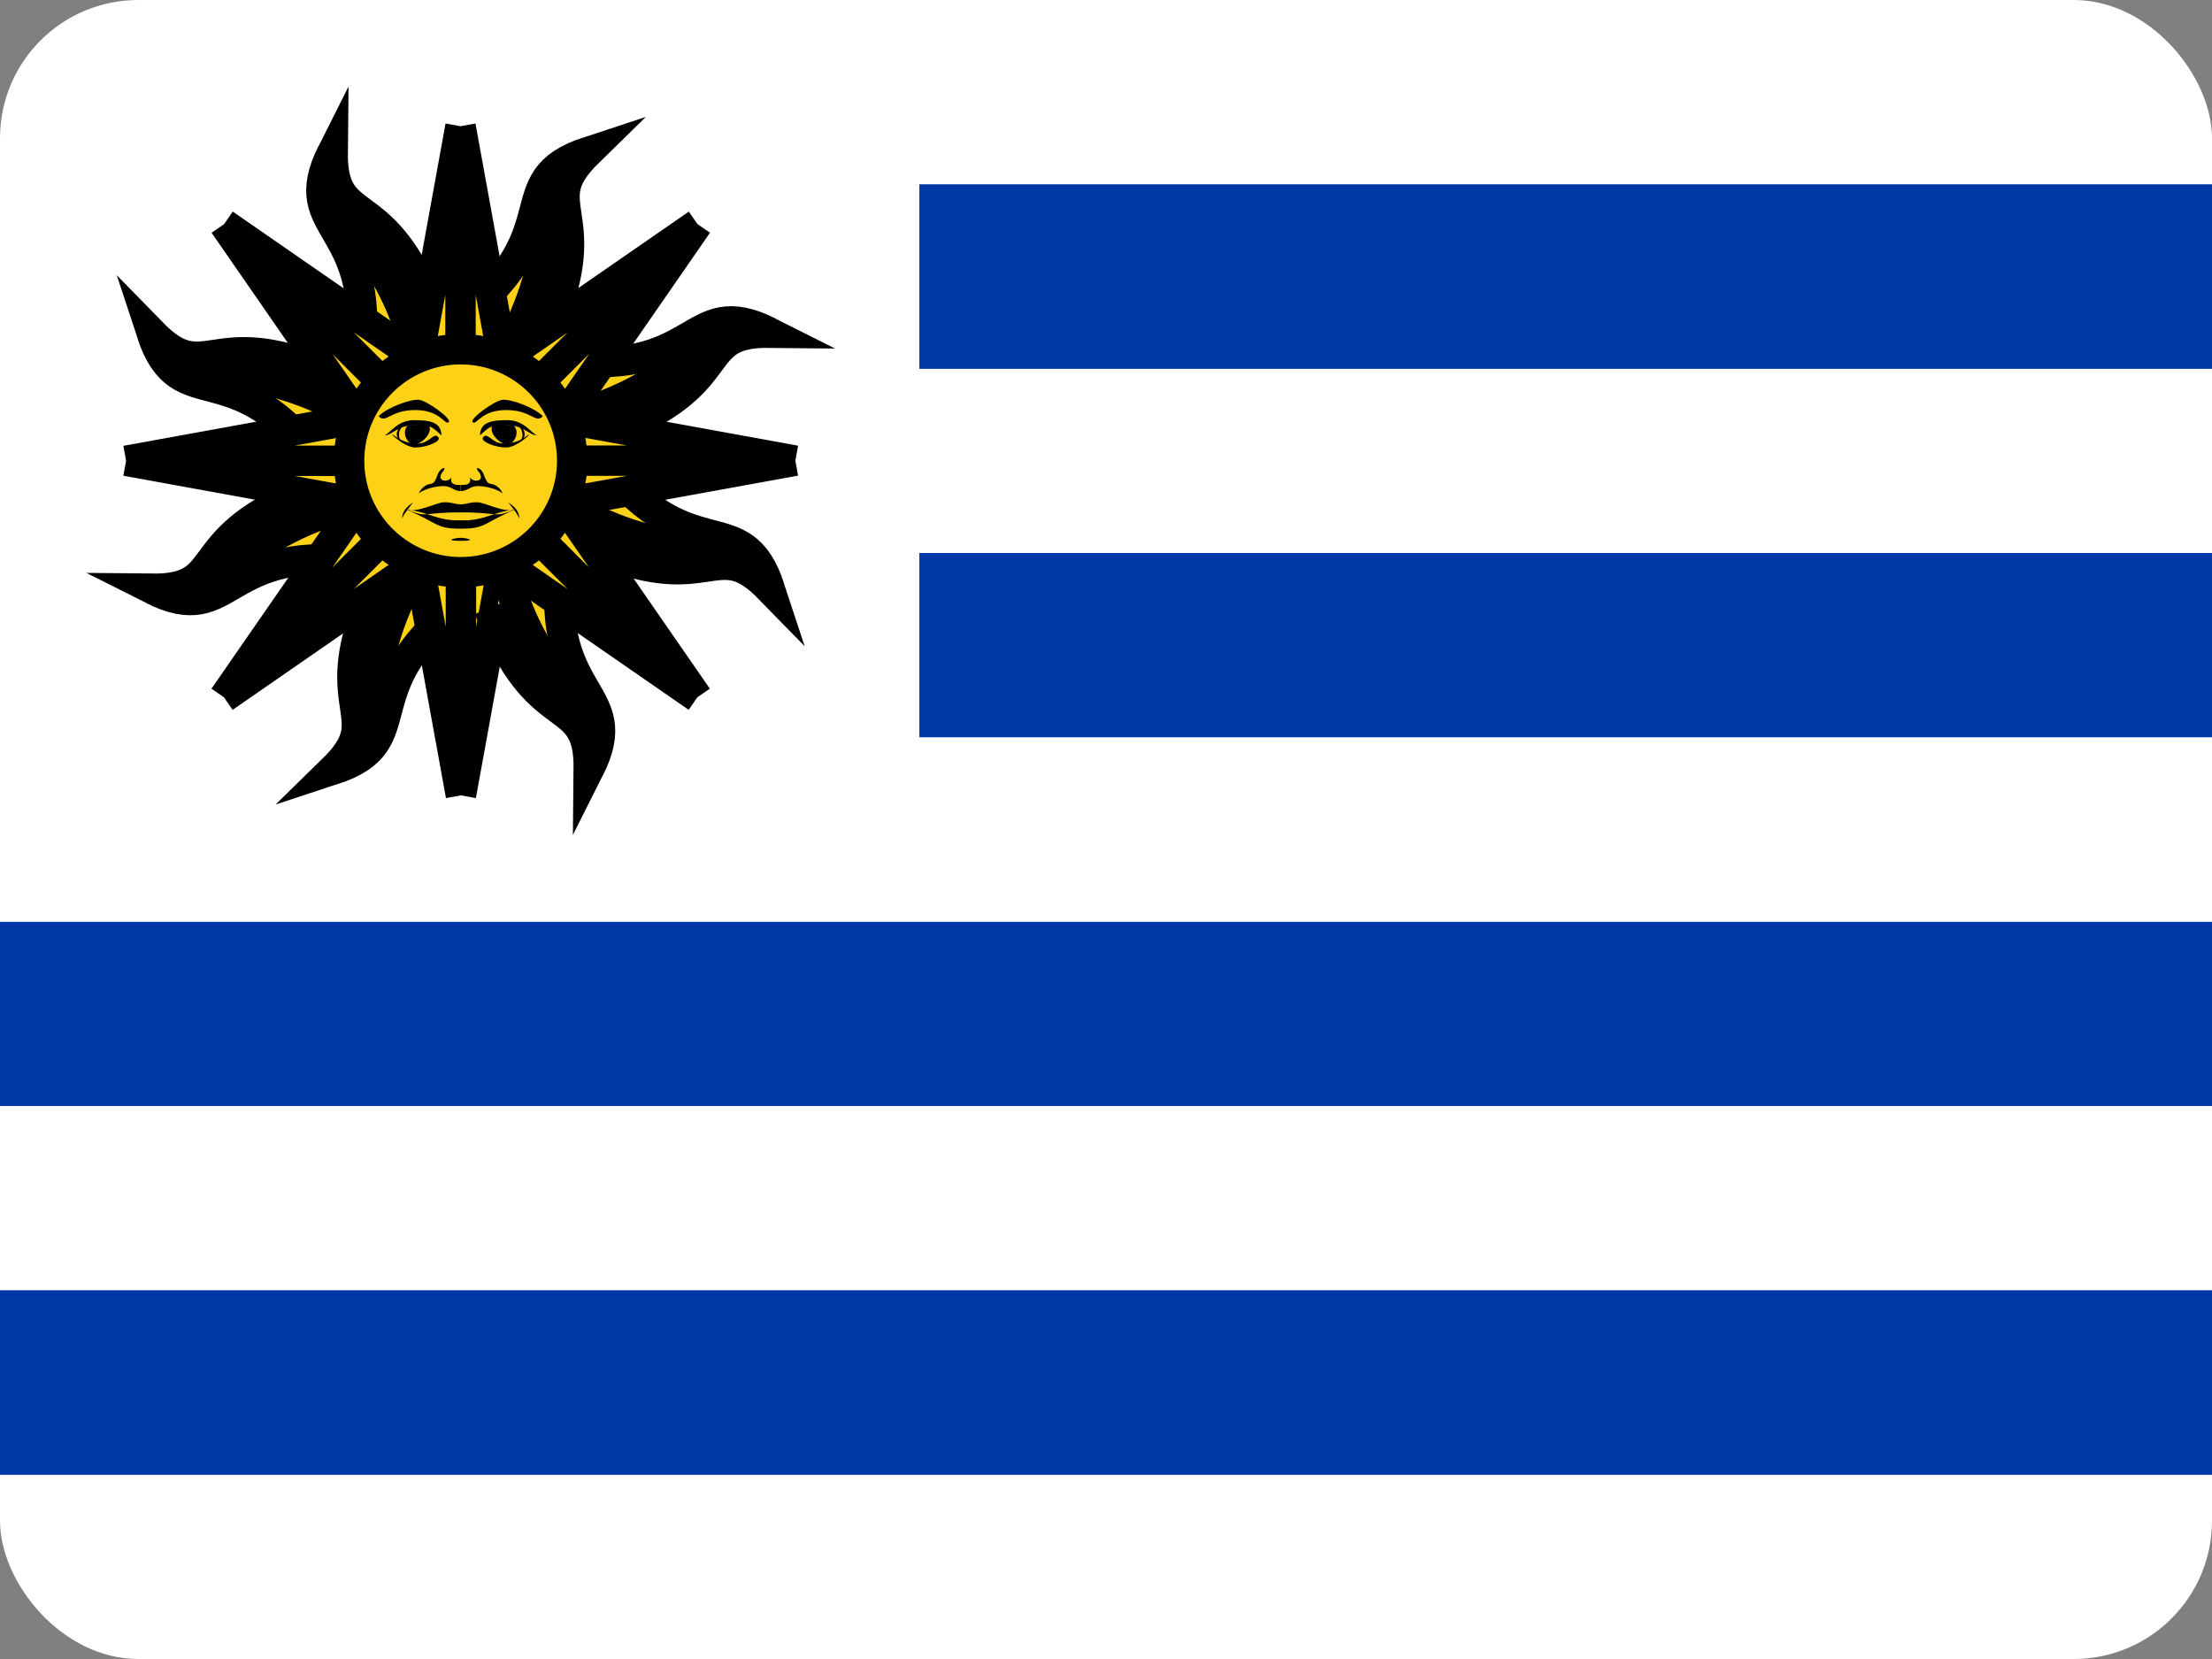
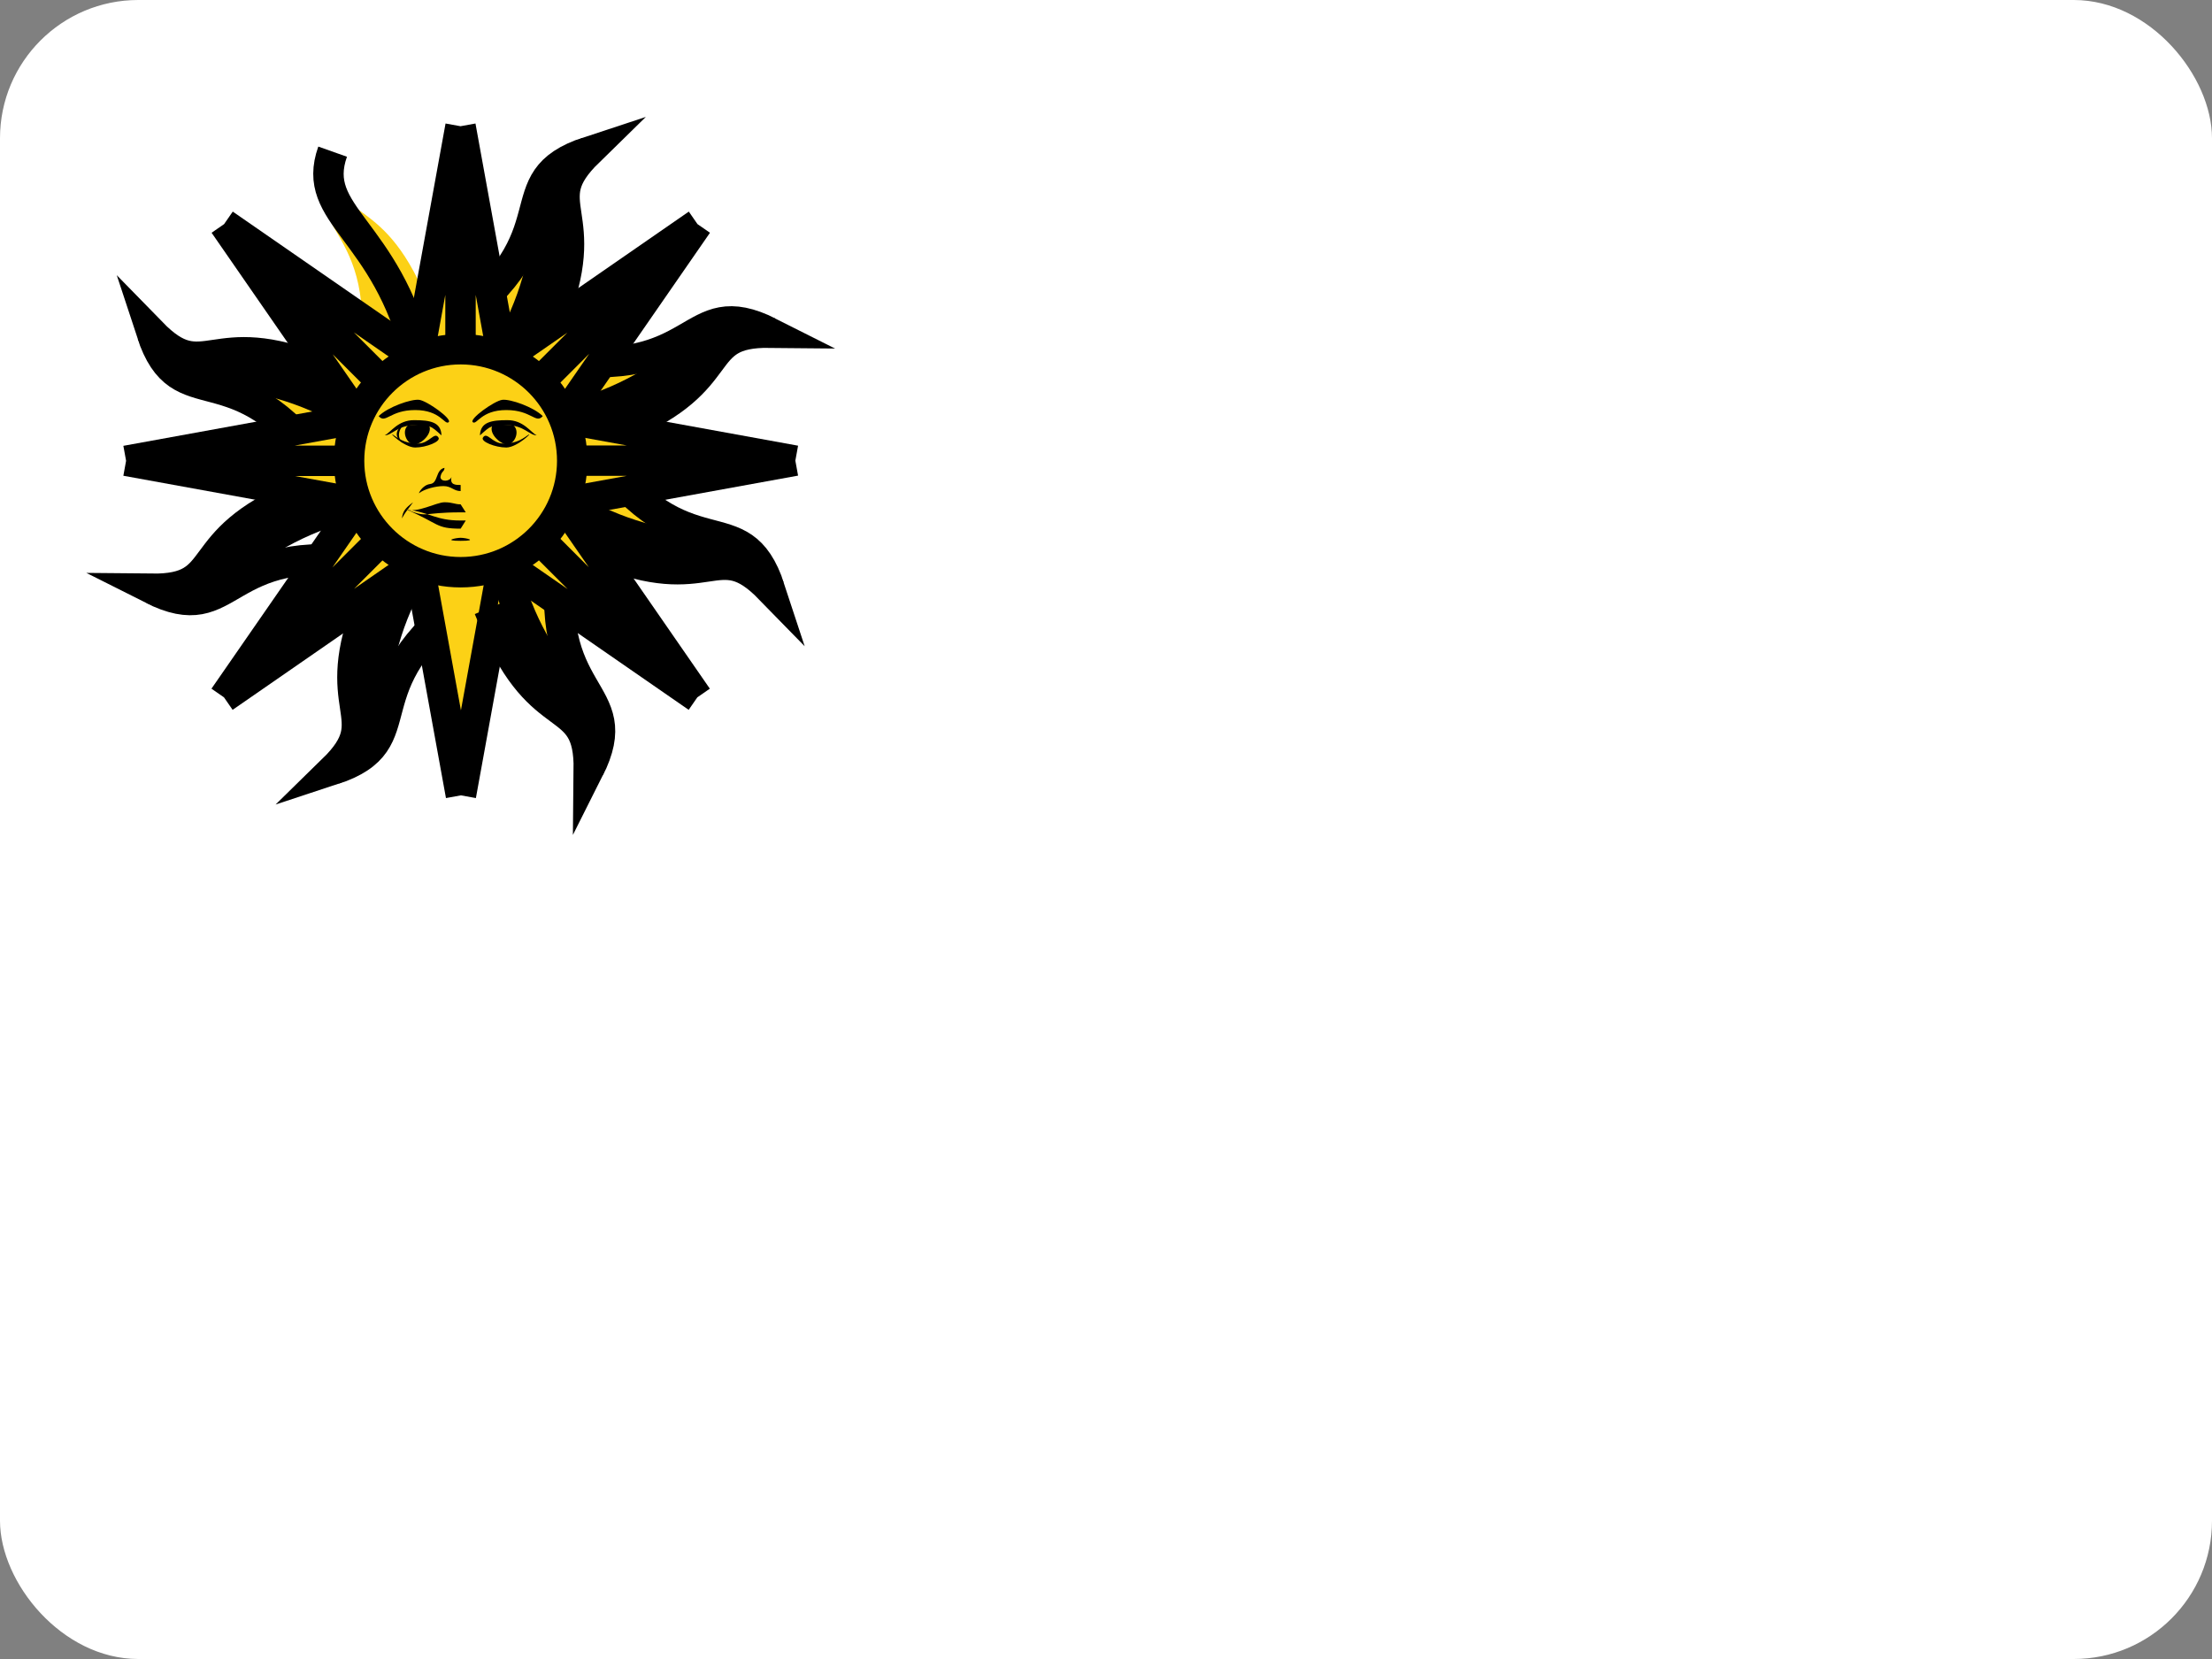
<svg xmlns="http://www.w3.org/2000/svg" width="16" height="12" viewBox="0 0 16 12" fill="none">
  <rect x="0" y="0" width="16" height="12" fill="#808080" stroke="none" />
  <g id="Uruguay (UY)">
    <g clip-path="url(#clip0_3088_251996)">
      <path id="Vector" d="M0 0H16V12H0V0Z" fill="white" />
-       <path id="Vector_2" d="M6.65 1.333H16V2.668H6.65V1.333ZM6.65 4H16V5.333H6.65V4ZM0 6.668H16V8H0V6.668ZM0 9.333H16V10.668H0V9.333Z" fill="#0038A8" />
      <g id="Group">
        <g id="c">
          <g id="b">
            <g id="a">
              <g id="Vector_3">
-                 <path d="M3.183 3.984L3.404 4.314C2.497 4.97 3.05 5.358 2.408 5.568C2.807 5.178 2.345 5.145 2.681 4.332" fill="#FCD116" />
                <path d="M3.183 3.984L3.404 4.314C2.497 4.97 3.05 5.358 2.408 5.568C2.807 5.178 2.345 5.145 2.681 4.332" stroke="black" stroke-width="0.22" stroke-miterlimit="20" stroke-linecap="square" />
              </g>
              <path id="Vector_4" d="M3.025 4.078C2.524 4.902 2.853 5.356 2.407 5.568" stroke="black" stroke-width="0.22" stroke-miterlimit="20" />
              <g id="Vector_5">
                <path d="M3.334 3.333H3.774L3.334 5.753L2.894 3.333H3.334V5.753V3.333Z" fill="#FCD116" />
-                 <path d="M3.334 3.333H3.774L3.334 5.753M3.334 3.333H2.894L3.334 5.753M3.334 3.333V5.753" stroke="black" stroke-width="0.22" stroke-miterlimit="20" />
+                 <path d="M3.334 3.333H3.774L3.334 5.753M3.334 3.333H2.894L3.334 5.753M3.334 3.333" stroke="black" stroke-width="0.22" stroke-miterlimit="20" />
              </g>
            </g>
            <g id="Group_2">
              <g id="Vector_6">
-                 <path d="M2.764 3.687L2.687 4.076C1.582 3.899 1.699 4.564 1.096 4.259C1.654 4.265 1.35 3.915 2.163 3.578" fill="#FCD116" />
                <path d="M2.764 3.687L2.687 4.076C1.582 3.899 1.699 4.564 1.096 4.259C1.654 4.265 1.35 3.915 2.163 3.578" stroke="black" stroke-width="0.22" stroke-miterlimit="20" stroke-linecap="square" />
              </g>
              <path id="Vector_7" d="M2.586 3.641C1.649 3.87 1.561 4.423 1.096 4.259" stroke="black" stroke-width="0.22" stroke-miterlimit="20" />
              <g id="Vector_8">
                <path d="M3.332 3.333L3.643 3.644L1.62 5.044L3.021 3.021L3.332 3.333L1.62 5.044L3.332 3.333Z" fill="#FCD116" />
                <path d="M3.332 3.333L3.643 3.644L1.62 5.044M3.332 3.333L3.021 3.021L1.62 5.044M3.332 3.333L1.62 5.044" stroke="black" stroke-width="0.22" stroke-miterlimit="20" />
              </g>
            </g>
          </g>
          <g id="Group_3">
            <g id="a_2">
              <g id="Vector_9">
                <path d="M2.68 3.182L2.351 3.402C1.695 2.495 1.306 3.049 1.096 2.406C1.486 2.806 1.519 2.344 2.332 2.68" fill="#FCD116" />
                <path d="M2.68 3.182L2.351 3.402C1.695 2.495 1.306 3.049 1.096 2.406C1.486 2.806 1.519 2.344 2.332 2.68" stroke="black" stroke-width="0.22" stroke-miterlimit="20" stroke-linecap="square" />
              </g>
              <path id="Vector_10" d="M2.587 3.024C1.762 2.523 1.309 2.852 1.096 2.406" stroke="black" stroke-width="0.22" stroke-miterlimit="20" />
              <g id="Vector_11">
                <path d="M3.332 3.333V3.773L0.912 3.333L3.332 2.893V3.333H0.912H3.332Z" fill="#FCD116" />
                <path d="M3.332 3.333V3.773L0.912 3.333M3.332 3.333V2.893L0.912 3.333M3.332 3.333H0.912" stroke="black" stroke-width="0.22" stroke-miterlimit="20" />
              </g>
            </g>
            <g id="Group_4">
              <g id="Vector_12">
                <path d="M2.978 2.765L2.589 2.688C2.766 1.583 2.101 1.7 2.406 1.097C2.4 1.655 2.75 1.351 3.087 2.164" fill="#FCD116" />
-                 <path d="M2.978 2.765L2.589 2.688C2.766 1.583 2.101 1.7 2.406 1.097C2.4 1.655 2.75 1.351 3.087 2.164" stroke="black" stroke-width="0.22" stroke-miterlimit="20" stroke-linecap="square" />
              </g>
              <path id="Vector_13" d="M3.023 2.587C2.794 1.65 2.241 1.562 2.406 1.097" stroke="black" stroke-width="0.22" stroke-miterlimit="20" />
              <g id="Vector_14">
                <path d="M3.332 3.333L3.021 3.644L1.621 1.621L3.644 3.021L3.332 3.333L1.621 1.621L3.332 3.333Z" fill="#FCD116" />
                <path d="M3.332 3.333L3.021 3.644L1.621 1.621M3.332 3.333L3.644 3.021L1.621 1.621M3.332 3.333L1.621 1.621" stroke="black" stroke-width="0.22" stroke-miterlimit="20" />
              </g>
            </g>
          </g>
        </g>
        <g id="Group_5">
          <g id="b_2">
            <g id="a_3">
              <g id="Vector_15">
                <path d="M3.482 2.681L3.262 2.351C4.168 1.695 3.615 1.307 4.257 1.097C3.858 1.487 4.32 1.52 3.984 2.333" fill="#FCD116" />
                <path d="M3.482 2.681L3.262 2.351C4.168 1.695 3.615 1.307 4.257 1.097C3.858 1.487 4.32 1.52 3.984 2.333" stroke="black" stroke-width="0.22" stroke-miterlimit="20" stroke-linecap="square" />
              </g>
              <path id="Vector_16" d="M3.64 2.587C4.141 1.763 3.813 1.309 4.258 1.097" stroke="black" stroke-width="0.22" stroke-miterlimit="20" />
              <g id="Vector_17">
                <path d="M3.331 3.333H2.891L3.331 0.913L3.771 3.333H3.331V0.913V3.333Z" fill="#FCD116" />
                <path d="M3.331 3.333H2.891L3.331 0.913M3.331 3.333H3.771L3.331 0.913M3.331 3.333V0.913" stroke="black" stroke-width="0.22" stroke-miterlimit="20" />
              </g>
            </g>
            <g id="Group_6">
              <g id="Vector_18">
                <path d="M3.901 2.978L3.978 2.589C5.083 2.766 4.966 2.101 5.569 2.406C5.011 2.4 5.315 2.75 4.502 3.087" fill="#FCD116" />
                <path d="M3.901 2.978L3.978 2.589C5.083 2.766 4.966 2.101 5.569 2.406C5.011 2.4 5.315 2.75 4.502 3.087" stroke="black" stroke-width="0.22" stroke-miterlimit="20" stroke-linecap="square" />
              </g>
              <path id="Vector_19" d="M4.079 3.024C5.016 2.795 5.104 2.242 5.569 2.406" stroke="black" stroke-width="0.22" stroke-miterlimit="20" />
              <g id="Vector_20">
                <path d="M3.333 3.332L3.022 3.021L5.045 1.621L3.645 3.644L3.333 3.332L5.045 1.621L3.333 3.332Z" fill="#FCD116" />
                <path d="M3.333 3.332L3.022 3.021L5.045 1.621M3.333 3.332L3.645 3.644L5.045 1.621M3.333 3.332L5.045 1.621" stroke="black" stroke-width="0.22" stroke-miterlimit="20" />
              </g>
            </g>
          </g>
          <g id="Group_7">
            <g id="a_4">
              <g id="Vector_21">
                <path d="M3.985 3.483L4.314 3.263C4.97 4.17 5.359 3.616 5.569 4.259C5.179 3.859 5.146 4.322 4.333 3.985" fill="#FCD116" />
                <path d="M3.985 3.483L4.314 3.263C4.97 4.17 5.359 3.616 5.569 4.259C5.179 3.859 5.146 4.322 4.333 3.985" stroke="black" stroke-width="0.22" stroke-miterlimit="20" stroke-linecap="square" />
              </g>
              <path id="Vector_22" d="M4.078 3.641C4.903 4.142 5.356 3.813 5.569 4.259" stroke="black" stroke-width="0.22" stroke-miterlimit="20" />
              <g id="Vector_23">
                <path d="M3.333 3.332V2.892L5.753 3.332L3.333 3.772V3.332H5.753H3.333Z" fill="#FCD116" />
                <path d="M3.333 3.332V2.892L5.753 3.332M3.333 3.332V3.772L5.753 3.332M3.333 3.332H5.753" stroke="black" stroke-width="0.22" stroke-miterlimit="20" />
              </g>
            </g>
            <g id="Group_8">
              <g id="Vector_24">
                <path d="M3.687 3.9L4.076 3.977C3.899 5.082 4.564 4.965 4.259 5.568C4.265 5.01 3.915 5.314 3.578 4.501" fill="#FCD116" />
                <path d="M3.687 3.9L4.076 3.977C3.899 5.082 4.564 4.965 4.259 5.568C4.265 5.01 3.915 5.314 3.578 4.501" stroke="black" stroke-width="0.22" stroke-miterlimit="20" stroke-linecap="square" />
              </g>
              <path id="Vector_25" d="M3.642 4.078C3.871 5.015 4.424 5.103 4.259 5.568" stroke="black" stroke-width="0.22" stroke-miterlimit="20" />
              <g id="Vector_26">
                <path d="M3.333 3.332L3.644 3.021L5.044 5.044L3.021 3.644L3.333 3.332L5.044 5.044L3.333 3.332Z" fill="#FCD116" />
                <path d="M3.333 3.332L3.644 3.021L5.044 5.044M3.333 3.332L3.021 3.644L5.044 5.044M3.333 3.332L5.044 5.044" stroke="black" stroke-width="0.22" stroke-miterlimit="20" />
              </g>
            </g>
          </g>
        </g>
        <path id="Vector_27" d="M3.332 4.139C3.778 4.139 4.139 3.778 4.139 3.333C4.139 2.887 3.778 2.526 3.332 2.526C2.887 2.526 2.525 2.887 2.525 3.333C2.525 3.778 2.887 4.139 3.332 4.139Z" fill="#FCD116" stroke="black" stroke-width="0.22" stroke-miterlimit="20" />
      </g>
      <g id="Group_9">
        <g id="d">
          <path id="Vector_28" d="M3.926 3.01C3.875 3.068 3.845 2.966 3.662 2.966C3.479 2.966 3.449 3.076 3.42 3.054C3.391 3.032 3.574 2.9 3.633 2.892C3.691 2.885 3.86 2.944 3.926 3.01ZM3.713 3.076C3.765 3.12 3.721 3.215 3.669 3.215C3.618 3.215 3.523 3.127 3.567 3.068" fill="black" />
          <path id="Vector_29" d="M3.472 3.142C3.479 3.054 3.552 3.039 3.67 3.039C3.787 3.039 3.838 3.127 3.882 3.149C3.831 3.149 3.787 3.076 3.67 3.076C3.552 3.076 3.552 3.076 3.472 3.149M3.494 3.164C3.523 3.12 3.56 3.208 3.64 3.208C3.721 3.208 3.765 3.186 3.816 3.149C3.868 3.112 3.743 3.237 3.662 3.237C3.582 3.237 3.472 3.193 3.494 3.164Z" fill="black" />
-           <path id="Vector_30" d="M3.743 3.208C3.839 3.156 3.78 3.083 3.743 3.068C3.758 3.083 3.817 3.156 3.743 3.208ZM3.333 3.648C3.377 3.648 3.391 3.633 3.45 3.633C3.509 3.633 3.648 3.714 3.729 3.684C3.56 3.75 3.626 3.706 3.333 3.706H3.296M3.758 3.75C3.729 3.699 3.736 3.714 3.677 3.633C3.736 3.677 3.751 3.699 3.758 3.75ZM3.333 3.824C3.516 3.824 3.487 3.787 3.729 3.684C3.553 3.706 3.516 3.765 3.333 3.765H3.296M3.333 3.552C3.384 3.552 3.399 3.516 3.457 3.516C3.516 3.516 3.597 3.538 3.633 3.567C3.641 3.574 3.611 3.508 3.553 3.501C3.494 3.494 3.516 3.398 3.45 3.384C3.45 3.413 3.472 3.406 3.479 3.45C3.479 3.486 3.413 3.486 3.399 3.45C3.413 3.508 3.369 3.508 3.333 3.508" fill="black" />
        </g>
        <g id="Group_10">
          <path id="Vector_31" d="M2.739 3.01C2.79 3.068 2.82 2.966 3.003 2.966C3.186 2.966 3.216 3.076 3.245 3.054C3.274 3.032 3.091 2.9 3.032 2.892C2.974 2.885 2.805 2.944 2.739 3.01ZM2.952 3.076C2.9 3.12 2.944 3.215 2.996 3.215C3.047 3.215 3.142 3.127 3.098 3.068" fill="black" />
          <path id="Vector_32" d="M3.193 3.142C3.186 3.054 3.113 3.039 2.995 3.039C2.878 3.039 2.827 3.127 2.783 3.149C2.834 3.149 2.878 3.076 2.995 3.076C3.113 3.076 3.113 3.076 3.193 3.149M3.171 3.164C3.142 3.12 3.105 3.208 3.025 3.208C2.944 3.208 2.9 3.186 2.849 3.149C2.797 3.112 2.922 3.237 3.003 3.237C3.083 3.237 3.193 3.193 3.171 3.164Z" fill="black" />
          <path id="Vector_33" d="M2.922 3.208C2.826 3.156 2.885 3.083 2.922 3.068C2.907 3.083 2.848 3.156 2.922 3.208ZM3.332 3.648C3.288 3.648 3.274 3.633 3.215 3.633C3.156 3.633 3.017 3.714 2.936 3.684C3.105 3.75 3.039 3.706 3.332 3.706H3.369M2.907 3.75C2.936 3.699 2.929 3.714 2.988 3.633C2.929 3.677 2.914 3.699 2.907 3.75ZM3.332 3.824C3.149 3.824 3.178 3.787 2.936 3.684C3.112 3.706 3.149 3.765 3.332 3.765H3.369M3.332 3.552C3.281 3.552 3.266 3.516 3.208 3.516C3.149 3.516 3.068 3.538 3.032 3.567C3.024 3.574 3.054 3.508 3.112 3.501C3.171 3.494 3.149 3.398 3.215 3.384C3.215 3.413 3.193 3.406 3.186 3.45C3.186 3.486 3.252 3.486 3.266 3.45C3.252 3.508 3.296 3.508 3.332 3.508" fill="black" />
        </g>
        <path id="Vector_34" d="M3.332 3.89C3.296 3.89 3.2 3.912 3.332 3.912C3.464 3.912 3.369 3.89 3.332 3.89Z" fill="black" />
      </g>
    </g>
  </g>
  <defs>
    <clipPath id="clip0_3088_251996">
      <rect width="16" height="12" rx="1" fill="white" />
    </clipPath>
  </defs>
</svg>